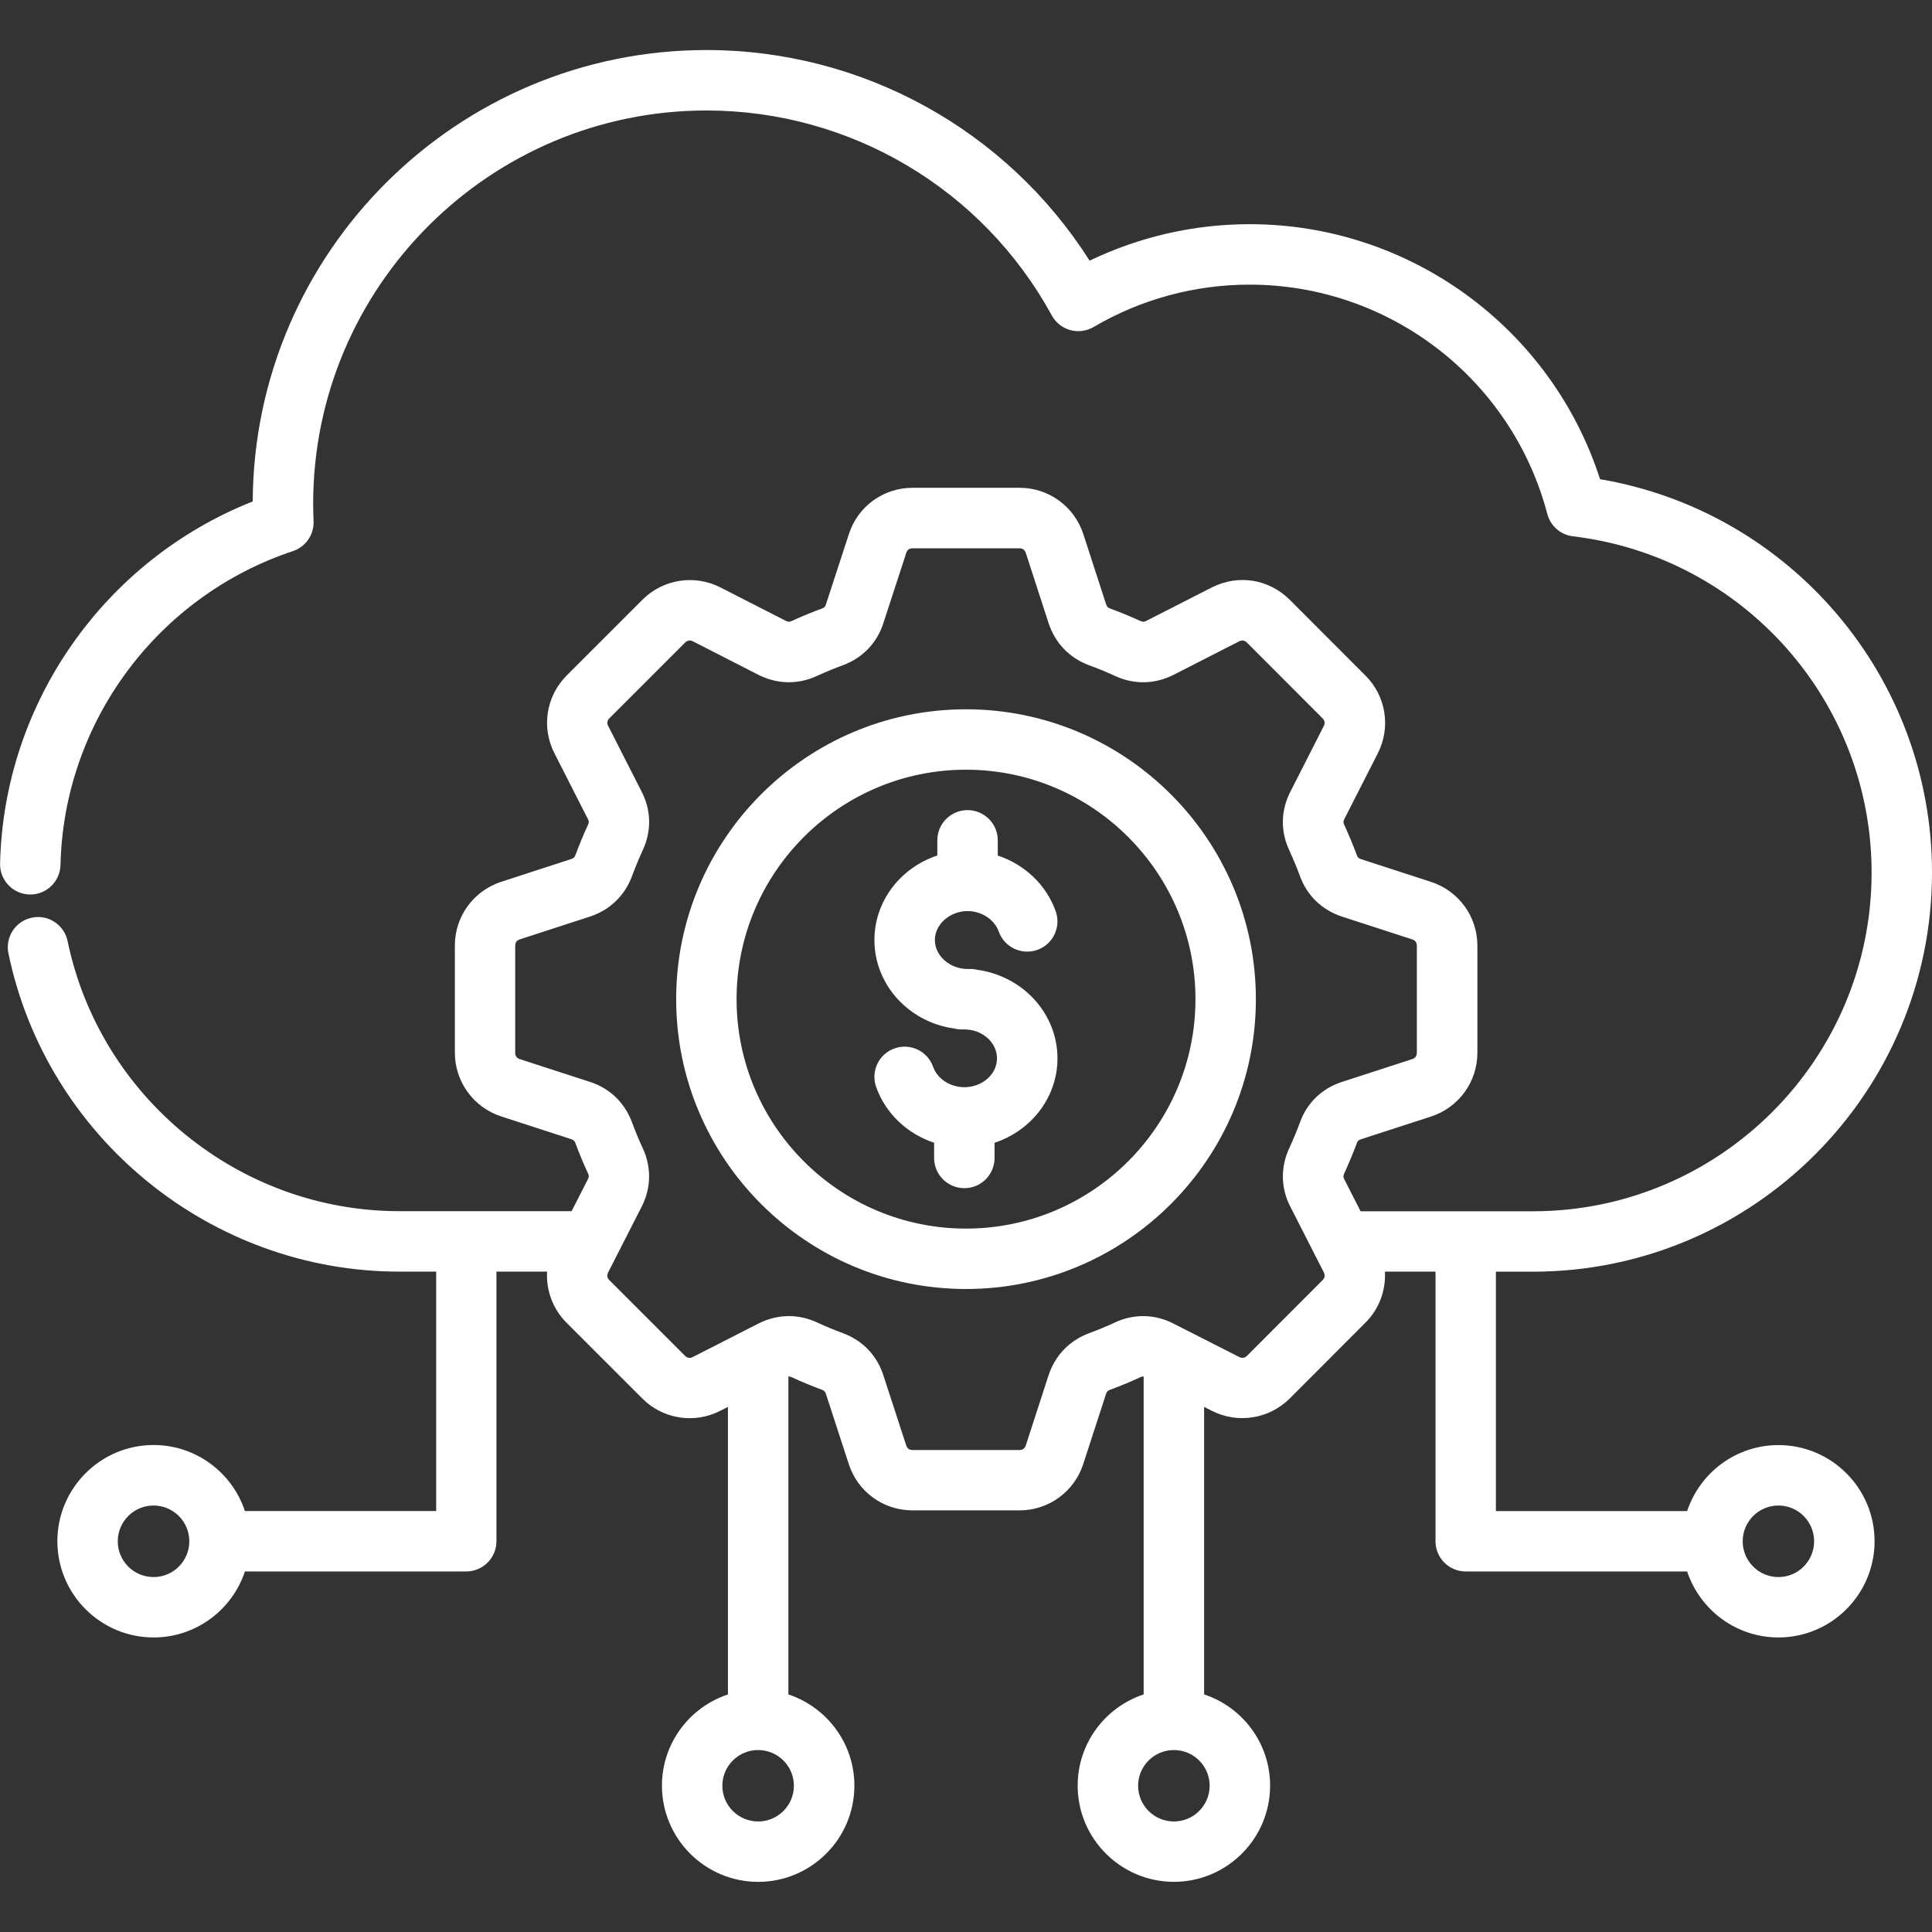
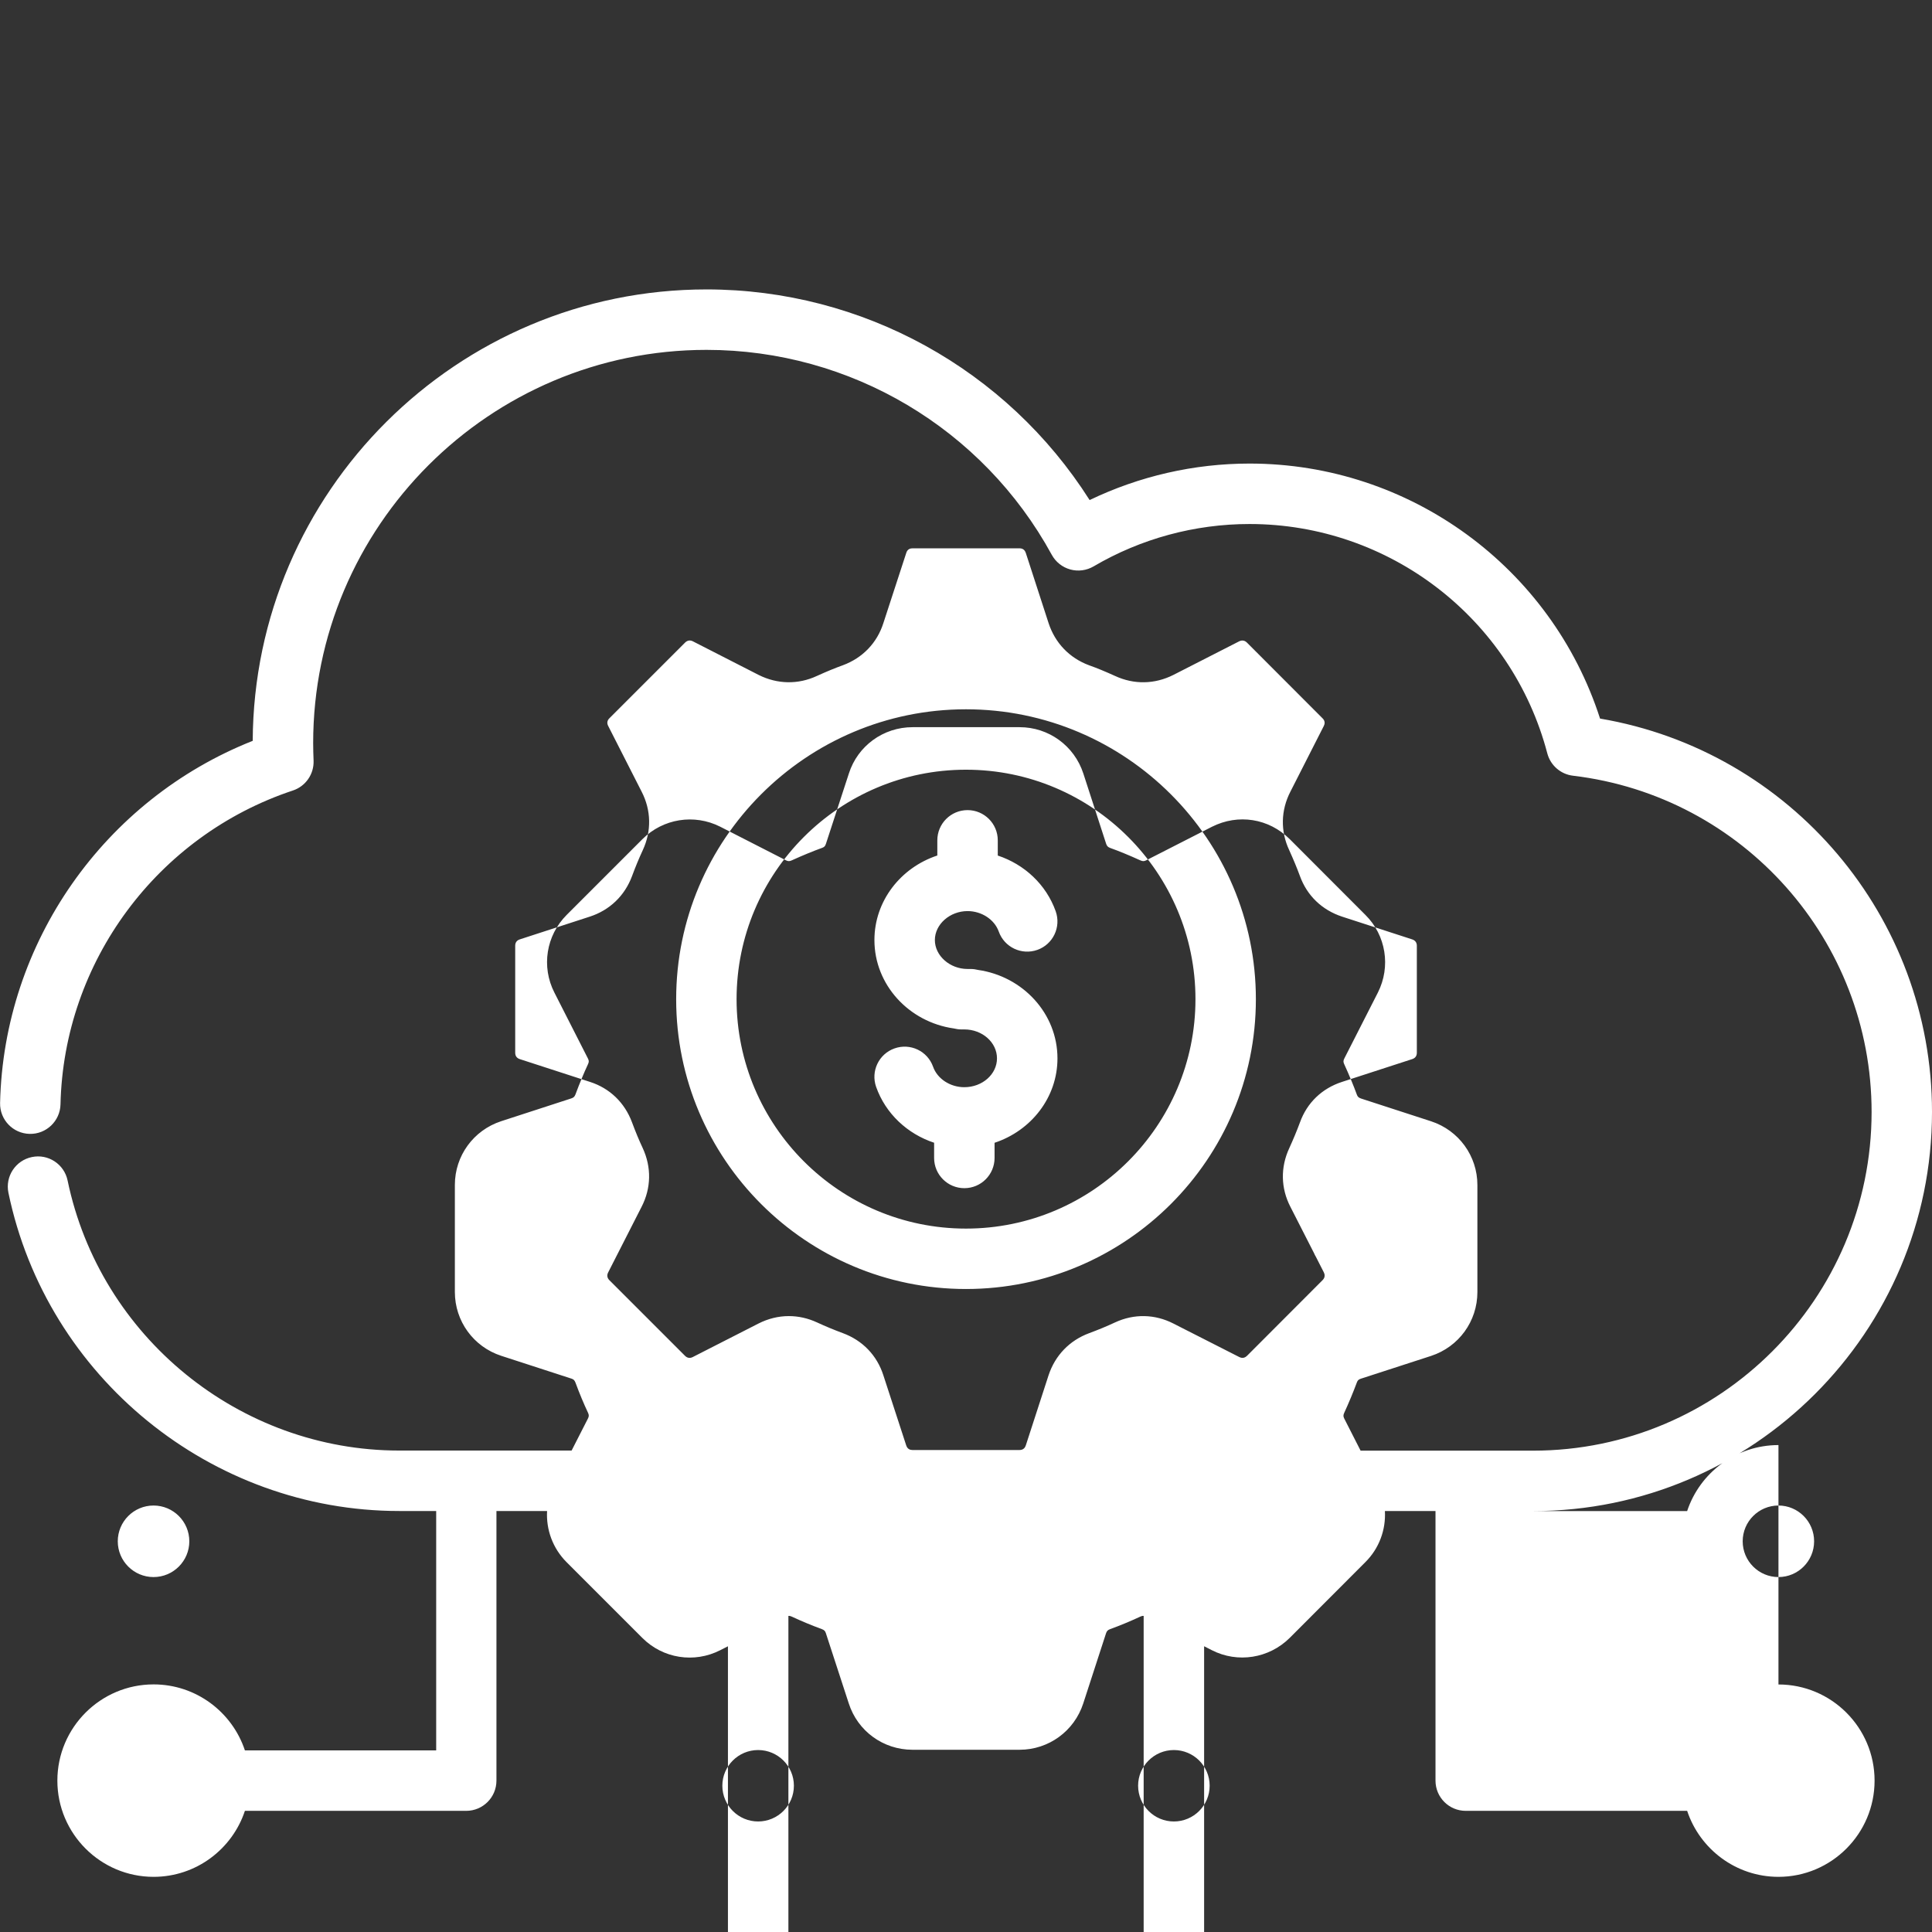
<svg xmlns="http://www.w3.org/2000/svg" id="Layer_1" viewBox="0 0 512 512" width="300" height="300">
  <rect x="0" y="0" width="512" height="512" fill="#333333" stroke="none" />
  <g width="100%" height="100%" transform="matrix(1,0,0,1,0,0)">
-     <path d="m255.99 187.97c-42.35 0-76.8 34.47-76.8 76.83 0 42.35 34.45 76.8 76.8 76.8 42.37 0 76.83-34.45 76.83-76.8 0-42.36-34.47-76.83-76.83-76.83zm0 137.62c-33.52 0-60.79-27.27-60.79-60.79 0-33.54 27.27-60.82 60.79-60.82 33.54 0 60.82 27.28 60.82 60.82-.01 33.52-27.29 60.79-60.82 60.79zm24.25-45.11c0 10.36-6.98 19.17-16.67 22.37v4.02c0 4.42-3.58 8.01-8.01 8.01-4.42 0-8.01-3.58-8.01-8.01v-4.03c-7.08-2.34-12.85-7.7-15.36-14.78-1.48-4.17.7-8.75 4.87-10.22 4.17-1.48 8.75.7 10.22 4.87 1.13 3.19 4.53 5.41 8.27 5.41 4.78 0 8.66-3.43 8.66-7.64 0-4.23-3.88-7.67-8.66-7.67h-.79c-.69 0-1.35-.1-1.99-.26-11.89-1.69-21.04-11.55-21.04-23.43 0-10.37 6.98-19.2 16.67-22.4v-4.02c0-4.42 3.58-8.01 8.01-8.01 4.42 0 8.01 3.58 8.01 8.01v4.03c7.07 2.34 12.83 7.69 15.35 14.77 1.48 4.17-.69 8.75-4.86 10.23s-8.75-.69-10.23-4.86c-1.14-3.19-4.54-5.42-8.27-5.42-4.69 0-8.66 3.51-8.66 7.67s3.97 7.67 8.66 7.67h.82c.7 0 1.37.1 2.01.26 11.87 1.72 21 11.57 21 23.43zm191.07 102.48c-11.26 0-20.84 7.34-24.2 17.49h-50.68v-63.44h9.82c58.31 0 105.75-47.45 105.75-105.77 0-51.75-37.45-95.66-87.97-104.25-12.91-40.05-50.36-67.58-92.89-67.58-14.7 0-29.2 3.33-42.38 9.67-21.98-34.62-60.19-55.82-101.53-55.82-66.11 0-119.93 53.61-120.26 119.63-39.33 15.58-65.98 53.43-66.95 95.97-.1 4.42 3.4 8.09 7.82 8.19 4.41.11 8.09-3.4 8.19-7.82.86-37.79 25.62-71.22 61.59-83.18 3.37-1.12 5.6-4.33 5.48-7.87-.06-1.62-.11-3.15-.11-4.68 0-57.46 46.76-104.22 104.24-104.22 38.14 0 73.2 20.81 91.5 54.31 1.04 1.9 2.8 3.3 4.89 3.88s4.32.28 6.19-.81c12.51-7.35 26.8-11.23 41.33-11.23 37.06 0 69.51 25 78.91 60.78.84 3.18 3.53 5.53 6.8 5.92 45.12 5.37 79.14 43.67 79.14 89.11 0 49.49-40.25 89.76-89.73 89.76h-45.69l-4.33-8.5c-.28-.55-.29-.92-.01-1.52 1.24-2.71 2.36-5.4 3.35-8.06.2-.55.45-.79 1.06-.99l18.61-6.04c7.34-2.4 12.27-9.19 12.27-16.91v-28.38c0-7.7-4.93-14.49-12.28-16.89l-18.56-6.03c-.7-.23-.93-.55-1.11-1.05-.91-2.48-1.96-5.02-3.35-8.07-.26-.57-.26-.91.04-1.5l8.89-17.46c3.48-6.9 2.14-15.18-3.3-20.57l-20.07-20.1c-5.55-5.49-13.62-6.78-20.62-3.26l-17.4 8.88c-.57.29-.94.3-1.59 0-3.04-1.38-5.59-2.42-8-3.29-.58-.23-.84-.5-1.04-1.11l-6.04-18.61c-2.39-7.34-9.18-12.27-16.88-12.27h-28.37c-7.75 0-14.54 4.95-16.88 12.27l-6.09 18.66c-.19.59-.43.84-.97 1.04-2.43.88-4.98 1.92-8.09 3.33-.59.27-.97.26-1.51-.01l-17.45-8.92c-6.88-3.47-15.16-2.14-20.6 3.3l-20.07 20.07c-5.46 5.46-6.77 13.74-3.26 20.6l8.89 17.47c.28.55.29.89.03 1.46-1.17 2.52-2.26 5.15-3.33 8.03-.23.61-.5.88-1.12 1.08l-18.58 6.04c-7.34 2.4-12.27 9.18-12.27 16.88v28.38c0 7.72 4.93 14.51 12.28 16.91l18.62 6.05c.48.15.81.38 1.06 1.05 1.09 2.95 2.19 5.58 3.34 8.02.26.56.26.94-.04 1.52l-4.32 8.47h-45.69c-42.31 0-79.27-30.1-87.88-71.57-.9-4.33-5.14-7.12-9.47-6.21-4.33.9-7.11 5.14-6.21 9.47 10.15 48.87 53.7 84.33 103.57 84.33h9.79v63.44h-50.69c-3.37-10.15-12.94-17.49-24.2-17.49-14.06 0-25.5 11.44-25.5 25.5s11.44 25.5 25.5 25.5c11.26 0 20.84-7.34 24.2-17.49h58.65c4.42 0 8.01-3.58 8.01-8.01v-71.45h13.42c-.28 4.94 1.5 9.89 5.17 13.56l20.07 20.07c5.46 5.47 13.76 6.77 20.64 3.26l2.05-1.04v76.2c-10.15 3.36-17.49 12.92-17.49 24.17 0 14.06 11.44 25.5 25.5 25.5s25.5-11.44 25.5-25.5c0-11.25-7.34-20.81-17.49-24.17v-84.25c.27-.03.54.02.86.17 2.59 1.21 5.22 2.3 8.03 3.34.67.25.88.55 1.05 1.09l6.05 18.55c2.35 7.37 9.14 12.32 16.9 12.32h28.37c7.7 0 14.49-4.93 16.88-12.28l6.03-18.56c.2-.62.48-.9 1.05-1.11 2.79-1.02 5.43-2.12 8.07-3.35.33-.15.59-.2.86-.17v84.24c-10.15 3.36-17.49 12.92-17.49 24.17 0 14.06 11.44 25.5 25.5 25.5s25.5-11.44 25.5-25.5c0-11.25-7.34-20.81-17.49-24.17v-76.2l2.04 1.04c6.85 3.5 15.14 2.2 20.65-3.26l20.01-20.04c3.69-3.65 5.49-8.61 5.21-13.58h13.41v71.45c0 4.42 3.58 8.01 8.01 8.01h58.68c3.37 10.15 12.94 17.49 24.2 17.49 14.04 0 25.47-11.44 25.47-25.5s-11.43-25.48-25.47-25.48zm-430.62 34.98c-5.23 0-9.48-4.25-9.48-9.48s4.25-9.48 9.48-9.48 9.48 4.25 9.48 9.48-4.25 9.48-9.48 9.48zm160.22 64.77c-5.23 0-9.48-4.25-9.48-9.48 0-5.21 4.25-9.45 9.48-9.45s9.48 4.24 9.48 9.45c0 5.23-4.25 9.48-9.48 9.48zm110.18 0c-5.23 0-9.48-4.25-9.48-9.48 0-5.21 4.25-9.45 9.48-9.45s9.48 4.24 9.48 9.45c0 5.23-4.25 9.48-9.48 9.48zm39.41-143.46-20.01 20.04c-.42.42-1.12.82-2.07.34l-13.47-6.85c-.06-.03-.12-.06-.18-.09l-3.75-1.91c-4.96-2.55-10.48-2.67-15.55-.31-2.23 1.04-4.47 1.96-6.87 2.85-5.17 1.93-8.98 5.88-10.72 11.15l-6.03 18.58c-.18.56-.62 1.22-1.66 1.22h-28.37c-.58 0-1.33-.2-1.66-1.22l-6.05-18.56c-1.69-5.29-5.51-9.26-10.74-11.19-2.4-.89-4.63-1.82-6.84-2.84-2.42-1.12-4.95-1.68-7.47-1.68-2.74 0-5.48.66-8.07 1.98l-17.41 8.88c-.73.37-1.45.26-2.03-.32l-20.07-20.07c-.58-.58-.69-1.3-.31-2.04l8.85-17.37c2.56-4.97 2.67-10.5.3-15.61-.97-2.06-1.89-4.28-2.83-6.81-1.95-5.23-5.92-9.04-11.15-10.71l-18.58-6.03c-.8-.26-1.22-.84-1.22-1.69v-28.39c0-.81.43-1.4 1.21-1.65l18.58-6.04c5.27-1.72 9.23-5.53 11.17-10.73.92-2.49 1.85-4.73 2.84-6.86 2.36-5.07 2.24-10.59-.29-15.51l-8.88-17.45c-.37-.73-.26-1.42.32-2l20.07-20.07c.59-.59 1.32-.7 2.03-.35l17.47 8.93c4.97 2.49 10.47 2.57 15.42.27 2.64-1.2 4.81-2.09 6.89-2.84 5.25-1.94 9.07-5.93 10.74-11.18l6.08-18.64c.31-.97 1.06-1.17 1.64-1.17h28.37c1.04 0 1.47.67 1.65 1.21l6.04 18.61c1.72 5.27 5.53 9.24 10.71 11.17.04.01.07.03.11.04 2.01.71 4.18 1.61 6.76 2.78 5.03 2.34 10.53 2.25 15.52-.27l17.39-8.88c.76-.38 1.48-.26 2.07.32l20.07 20.1c.72.72.56 1.5.31 1.99l-8.85 17.4c-2.56 4.96-2.67 10.48-.34 15.48 1.18 2.61 2.09 4.81 2.85 6.88 1.88 5.2 5.84 9.02 11.18 10.78l18.58 6.03c.79.26 1.23.85 1.23 1.66v28.38c0 .84-.42 1.42-1.21 1.68l-18.57 6.03c-5.34 1.71-9.33 5.55-11.19 10.74-.82 2.21-1.78 4.52-2.84 6.84-2.36 5.08-2.25 10.61.3 15.54l6.26 12.27c.15.35.32.69.52 1.02l2.08 4.08c.21.42.47 1.27-.33 2.06zm120.81 78.69c-5.23 0-9.48-4.25-9.48-9.48s4.25-9.48 9.48-9.48c5.21 0 9.45 4.25 9.45 9.48s-4.24 9.48-9.45 9.48z" fill="#ffffff" fill-opacity="1" data-original-color="#000000ff" stroke="none" stroke-opacity="1" />
+     <path d="m255.99 187.97c-42.35 0-76.8 34.47-76.8 76.83 0 42.35 34.45 76.8 76.8 76.8 42.37 0 76.83-34.45 76.83-76.8 0-42.36-34.47-76.83-76.83-76.83zm0 137.62c-33.52 0-60.79-27.27-60.79-60.79 0-33.54 27.27-60.82 60.79-60.82 33.54 0 60.82 27.28 60.82 60.82-.01 33.52-27.29 60.79-60.82 60.79zm24.25-45.11c0 10.36-6.98 19.17-16.67 22.37v4.02c0 4.42-3.58 8.01-8.01 8.01-4.42 0-8.01-3.58-8.01-8.01v-4.03c-7.08-2.34-12.85-7.7-15.36-14.78-1.48-4.17.7-8.75 4.87-10.22 4.17-1.48 8.75.7 10.22 4.87 1.13 3.19 4.53 5.41 8.27 5.41 4.78 0 8.66-3.43 8.66-7.64 0-4.23-3.88-7.67-8.66-7.67h-.79c-.69 0-1.35-.1-1.99-.26-11.89-1.69-21.04-11.55-21.04-23.43 0-10.37 6.98-19.2 16.67-22.4v-4.02c0-4.42 3.58-8.01 8.01-8.01 4.42 0 8.01 3.58 8.01 8.01v4.03c7.07 2.34 12.83 7.69 15.35 14.77 1.48 4.17-.69 8.75-4.86 10.23s-8.75-.69-10.23-4.86c-1.14-3.19-4.54-5.42-8.27-5.42-4.69 0-8.66 3.51-8.66 7.67s3.97 7.67 8.66 7.67h.82c.7 0 1.37.1 2.01.26 11.87 1.72 21 11.57 21 23.43zm191.07 102.48c-11.26 0-20.84 7.34-24.2 17.49h-50.68h9.82c58.31 0 105.75-47.45 105.75-105.77 0-51.75-37.45-95.66-87.97-104.25-12.91-40.05-50.36-67.58-92.89-67.58-14.7 0-29.2 3.33-42.38 9.67-21.98-34.62-60.19-55.82-101.53-55.82-66.11 0-119.93 53.61-120.26 119.63-39.33 15.58-65.98 53.43-66.95 95.97-.1 4.42 3.4 8.09 7.82 8.19 4.41.11 8.09-3.4 8.19-7.82.86-37.79 25.62-71.22 61.59-83.18 3.37-1.12 5.6-4.33 5.48-7.87-.06-1.62-.11-3.15-.11-4.68 0-57.46 46.76-104.22 104.24-104.22 38.14 0 73.2 20.81 91.5 54.31 1.04 1.9 2.8 3.3 4.89 3.88s4.32.28 6.19-.81c12.51-7.35 26.8-11.23 41.33-11.23 37.06 0 69.51 25 78.91 60.78.84 3.18 3.53 5.53 6.8 5.92 45.12 5.37 79.14 43.67 79.14 89.11 0 49.49-40.25 89.76-89.73 89.76h-45.69l-4.33-8.5c-.28-.55-.29-.92-.01-1.52 1.24-2.71 2.36-5.4 3.35-8.06.2-.55.45-.79 1.06-.99l18.61-6.04c7.34-2.4 12.27-9.19 12.27-16.91v-28.38c0-7.7-4.93-14.49-12.28-16.89l-18.56-6.03c-.7-.23-.93-.55-1.11-1.05-.91-2.48-1.96-5.02-3.35-8.07-.26-.57-.26-.91.04-1.5l8.89-17.46c3.48-6.9 2.14-15.18-3.3-20.57l-20.07-20.1c-5.55-5.49-13.62-6.78-20.62-3.26l-17.4 8.88c-.57.29-.94.3-1.59 0-3.04-1.38-5.59-2.42-8-3.29-.58-.23-.84-.5-1.04-1.11l-6.04-18.61c-2.39-7.34-9.18-12.27-16.88-12.27h-28.37c-7.75 0-14.54 4.95-16.88 12.27l-6.09 18.66c-.19.59-.43.84-.97 1.04-2.43.88-4.98 1.92-8.09 3.33-.59.27-.97.26-1.51-.01l-17.45-8.92c-6.88-3.47-15.16-2.14-20.6 3.3l-20.07 20.07c-5.46 5.46-6.77 13.74-3.26 20.6l8.89 17.47c.28.55.29.89.03 1.46-1.17 2.52-2.26 5.15-3.33 8.03-.23.61-.5.88-1.12 1.08l-18.58 6.04c-7.34 2.4-12.27 9.18-12.27 16.88v28.38c0 7.72 4.93 14.51 12.28 16.91l18.62 6.05c.48.15.81.38 1.06 1.05 1.09 2.95 2.19 5.58 3.34 8.02.26.56.26.94-.04 1.52l-4.32 8.47h-45.69c-42.31 0-79.27-30.1-87.88-71.57-.9-4.33-5.14-7.12-9.47-6.21-4.33.9-7.11 5.14-6.21 9.47 10.15 48.87 53.7 84.33 103.57 84.33h9.79v63.44h-50.69c-3.37-10.15-12.94-17.49-24.2-17.49-14.06 0-25.5 11.44-25.5 25.5s11.44 25.5 25.5 25.5c11.26 0 20.84-7.34 24.2-17.49h58.65c4.42 0 8.01-3.58 8.01-8.01v-71.45h13.42c-.28 4.94 1.5 9.89 5.17 13.56l20.07 20.07c5.46 5.47 13.76 6.77 20.64 3.26l2.05-1.04v76.2c-10.15 3.36-17.49 12.92-17.49 24.17 0 14.06 11.44 25.5 25.5 25.5s25.5-11.44 25.5-25.5c0-11.25-7.34-20.81-17.49-24.17v-84.25c.27-.03.54.02.86.17 2.59 1.21 5.22 2.3 8.03 3.34.67.25.88.55 1.05 1.09l6.05 18.55c2.35 7.37 9.14 12.32 16.9 12.32h28.37c7.7 0 14.49-4.93 16.88-12.28l6.03-18.56c.2-.62.48-.9 1.05-1.11 2.79-1.02 5.43-2.12 8.07-3.35.33-.15.59-.2.86-.17v84.24c-10.15 3.36-17.49 12.92-17.49 24.17 0 14.06 11.44 25.5 25.5 25.5s25.5-11.44 25.5-25.5c0-11.25-7.34-20.81-17.49-24.17v-76.2l2.04 1.04c6.85 3.5 15.14 2.2 20.65-3.26l20.01-20.04c3.69-3.65 5.49-8.61 5.21-13.58h13.41v71.45c0 4.42 3.58 8.01 8.01 8.01h58.68c3.37 10.15 12.94 17.49 24.2 17.49 14.04 0 25.47-11.44 25.47-25.5s-11.43-25.48-25.47-25.48zm-430.62 34.98c-5.23 0-9.48-4.25-9.48-9.48s4.25-9.48 9.48-9.48 9.48 4.25 9.48 9.48-4.25 9.48-9.48 9.48zm160.22 64.77c-5.23 0-9.48-4.25-9.48-9.48 0-5.21 4.25-9.45 9.48-9.45s9.48 4.24 9.48 9.45c0 5.23-4.25 9.48-9.48 9.48zm110.18 0c-5.23 0-9.48-4.25-9.48-9.48 0-5.21 4.25-9.45 9.48-9.45s9.48 4.24 9.48 9.45c0 5.23-4.25 9.48-9.48 9.48zm39.41-143.46-20.01 20.04c-.42.42-1.12.82-2.07.34l-13.47-6.85c-.06-.03-.12-.06-.18-.09l-3.75-1.91c-4.96-2.55-10.48-2.67-15.55-.31-2.23 1.04-4.47 1.96-6.87 2.85-5.17 1.93-8.98 5.88-10.72 11.15l-6.03 18.58c-.18.56-.62 1.22-1.66 1.22h-28.37c-.58 0-1.33-.2-1.66-1.22l-6.05-18.56c-1.69-5.29-5.51-9.26-10.74-11.19-2.4-.89-4.63-1.82-6.84-2.84-2.42-1.12-4.95-1.68-7.47-1.68-2.74 0-5.48.66-8.07 1.98l-17.41 8.88c-.73.37-1.45.26-2.03-.32l-20.07-20.07c-.58-.58-.69-1.3-.31-2.04l8.85-17.37c2.56-4.97 2.67-10.5.3-15.61-.97-2.06-1.89-4.28-2.83-6.81-1.95-5.23-5.92-9.04-11.15-10.71l-18.58-6.03c-.8-.26-1.22-.84-1.22-1.69v-28.39c0-.81.43-1.4 1.21-1.65l18.58-6.04c5.27-1.72 9.23-5.53 11.17-10.73.92-2.49 1.85-4.73 2.84-6.86 2.36-5.07 2.24-10.59-.29-15.51l-8.88-17.45c-.37-.73-.26-1.42.32-2l20.07-20.07c.59-.59 1.32-.7 2.03-.35l17.47 8.93c4.97 2.49 10.47 2.57 15.42.27 2.64-1.2 4.81-2.09 6.89-2.84 5.25-1.94 9.07-5.93 10.74-11.18l6.08-18.64c.31-.97 1.06-1.17 1.64-1.17h28.37c1.04 0 1.47.67 1.65 1.21l6.04 18.61c1.72 5.27 5.53 9.24 10.71 11.17.04.01.07.03.11.04 2.01.71 4.18 1.61 6.76 2.78 5.03 2.34 10.53 2.25 15.52-.27l17.39-8.88c.76-.38 1.48-.26 2.07.32l20.07 20.1c.72.72.56 1.5.31 1.99l-8.85 17.4c-2.56 4.96-2.67 10.48-.34 15.48 1.18 2.61 2.09 4.81 2.85 6.88 1.88 5.2 5.84 9.02 11.18 10.78l18.58 6.03c.79.26 1.23.85 1.23 1.66v28.38c0 .84-.42 1.42-1.21 1.68l-18.57 6.03c-5.34 1.71-9.33 5.55-11.19 10.74-.82 2.21-1.78 4.52-2.84 6.84-2.36 5.08-2.25 10.61.3 15.54l6.26 12.27c.15.35.32.69.52 1.02l2.08 4.08c.21.42.47 1.27-.33 2.06zm120.81 78.69c-5.23 0-9.48-4.25-9.48-9.48s4.25-9.48 9.48-9.48c5.21 0 9.45 4.25 9.45 9.48s-4.24 9.48-9.45 9.48z" fill="#ffffff" fill-opacity="1" data-original-color="#000000ff" stroke="none" stroke-opacity="1" />
  </g>
</svg>